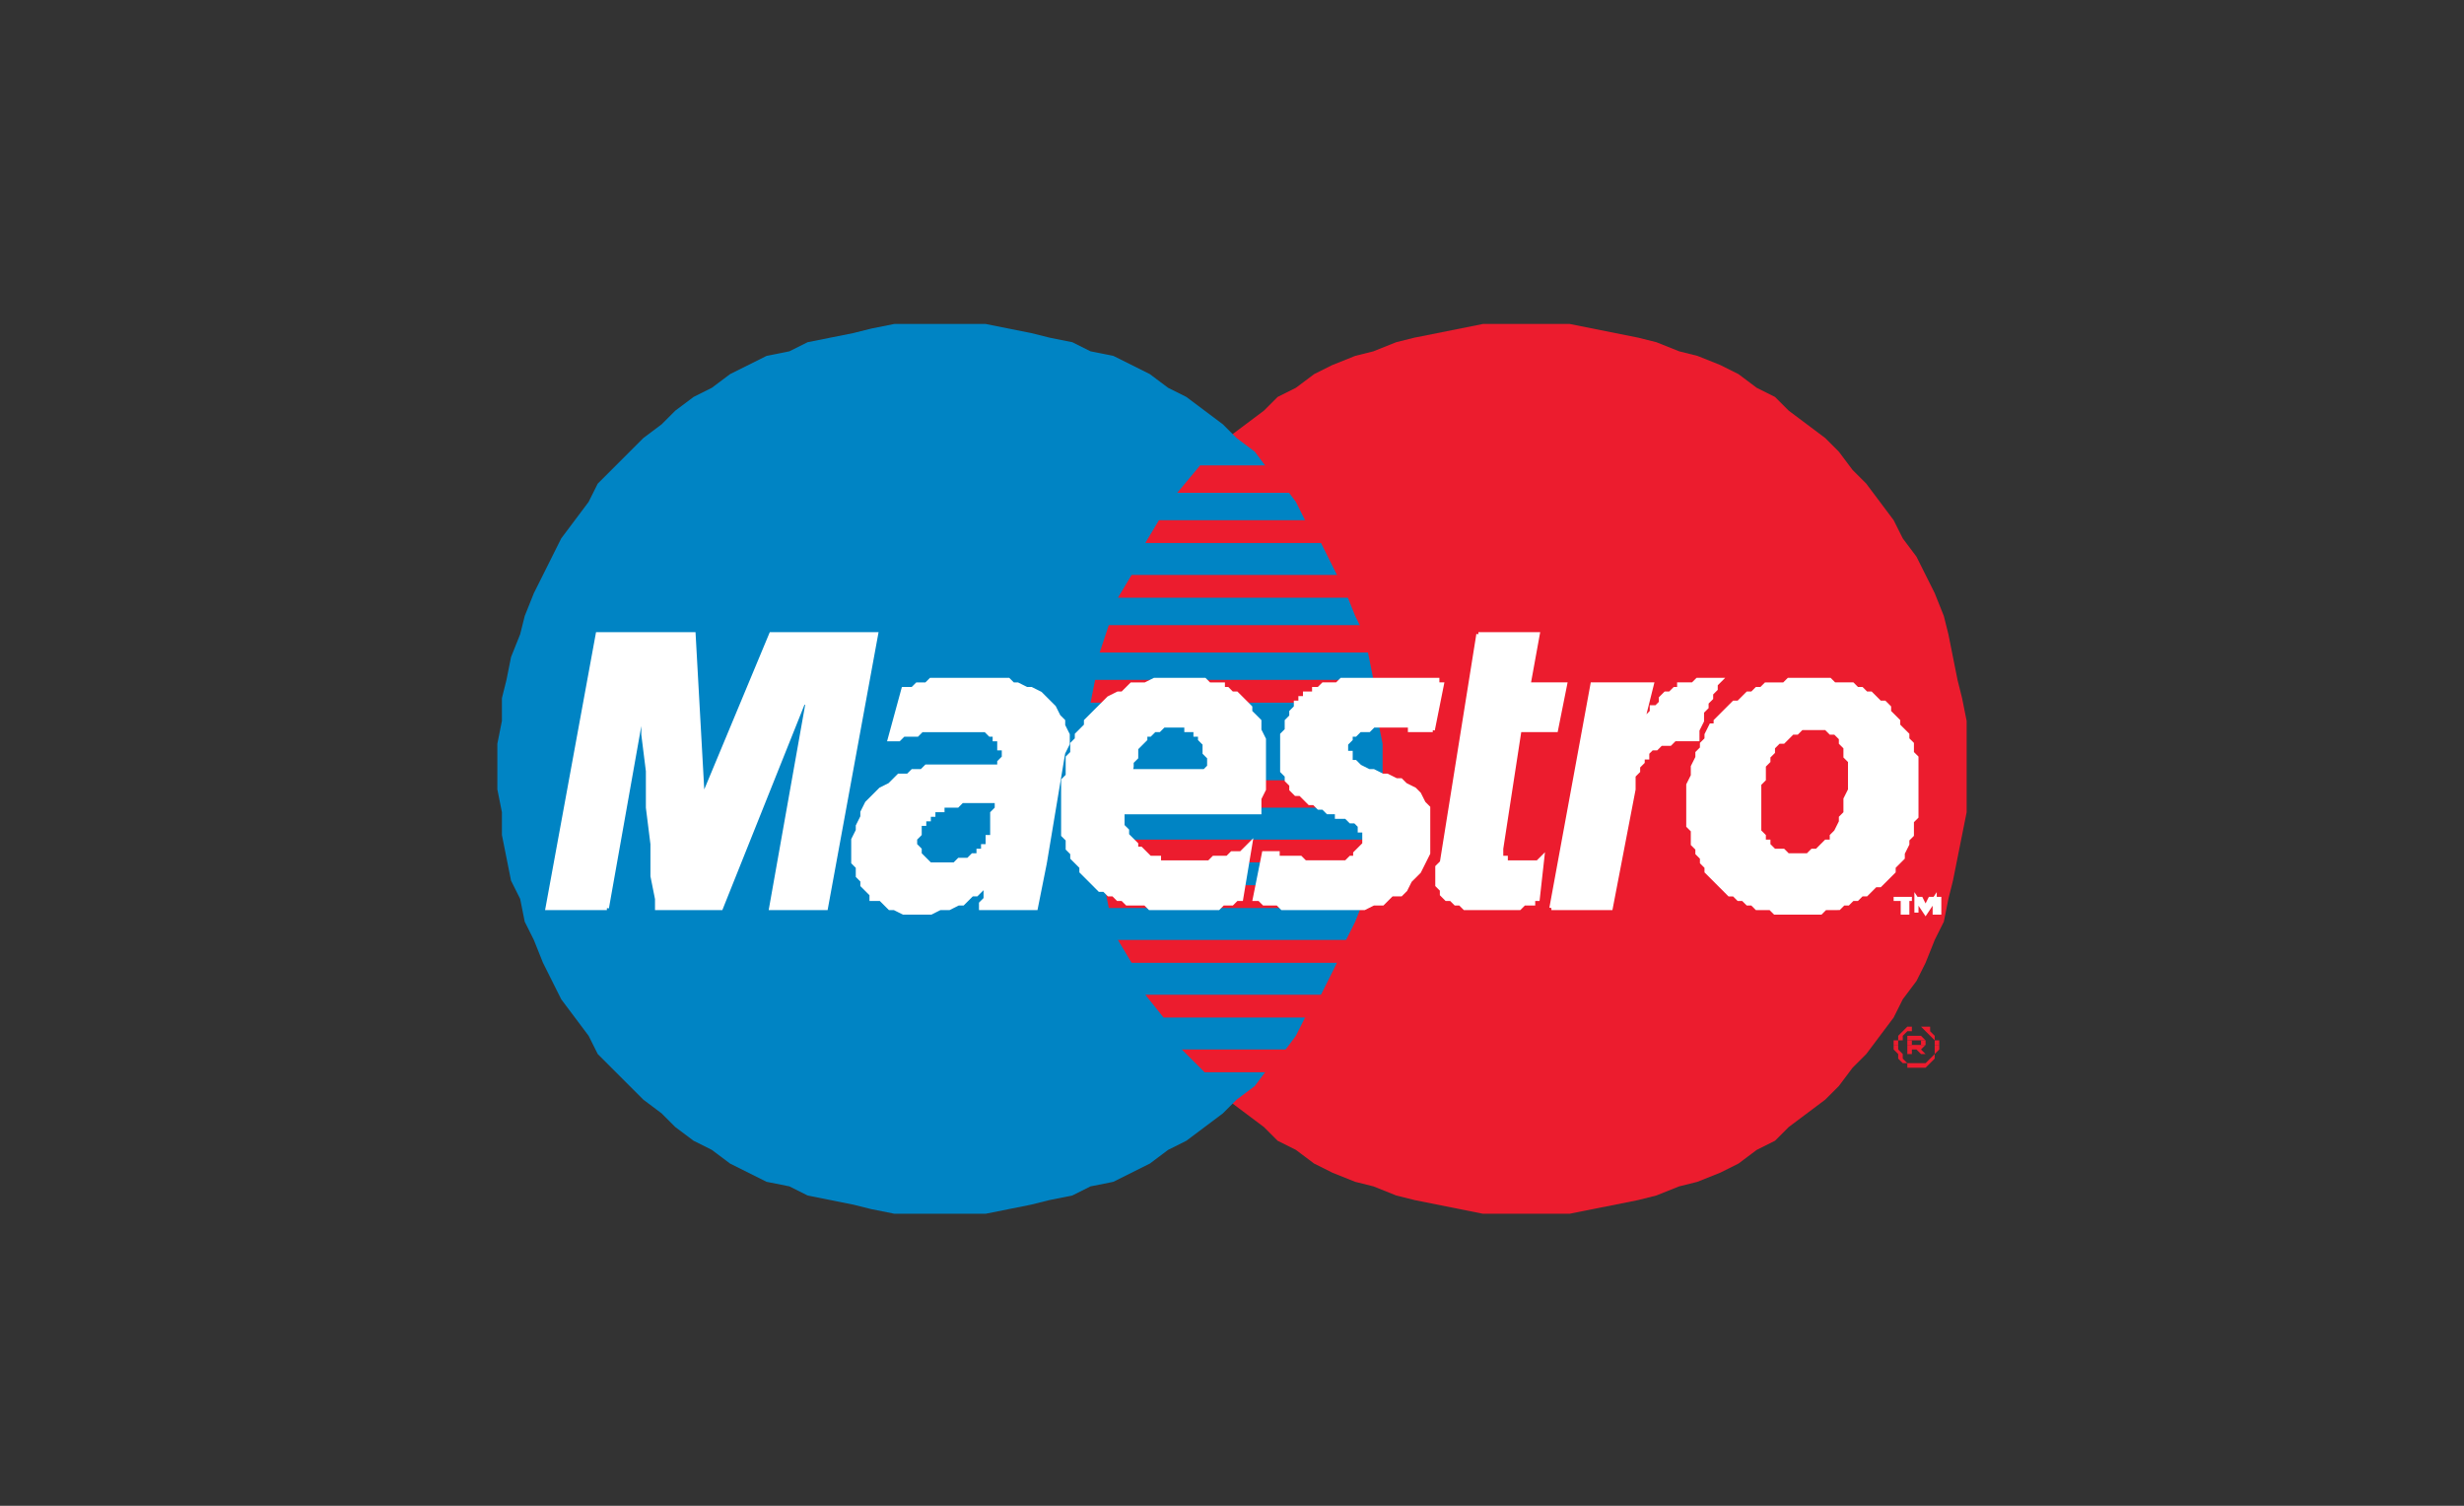
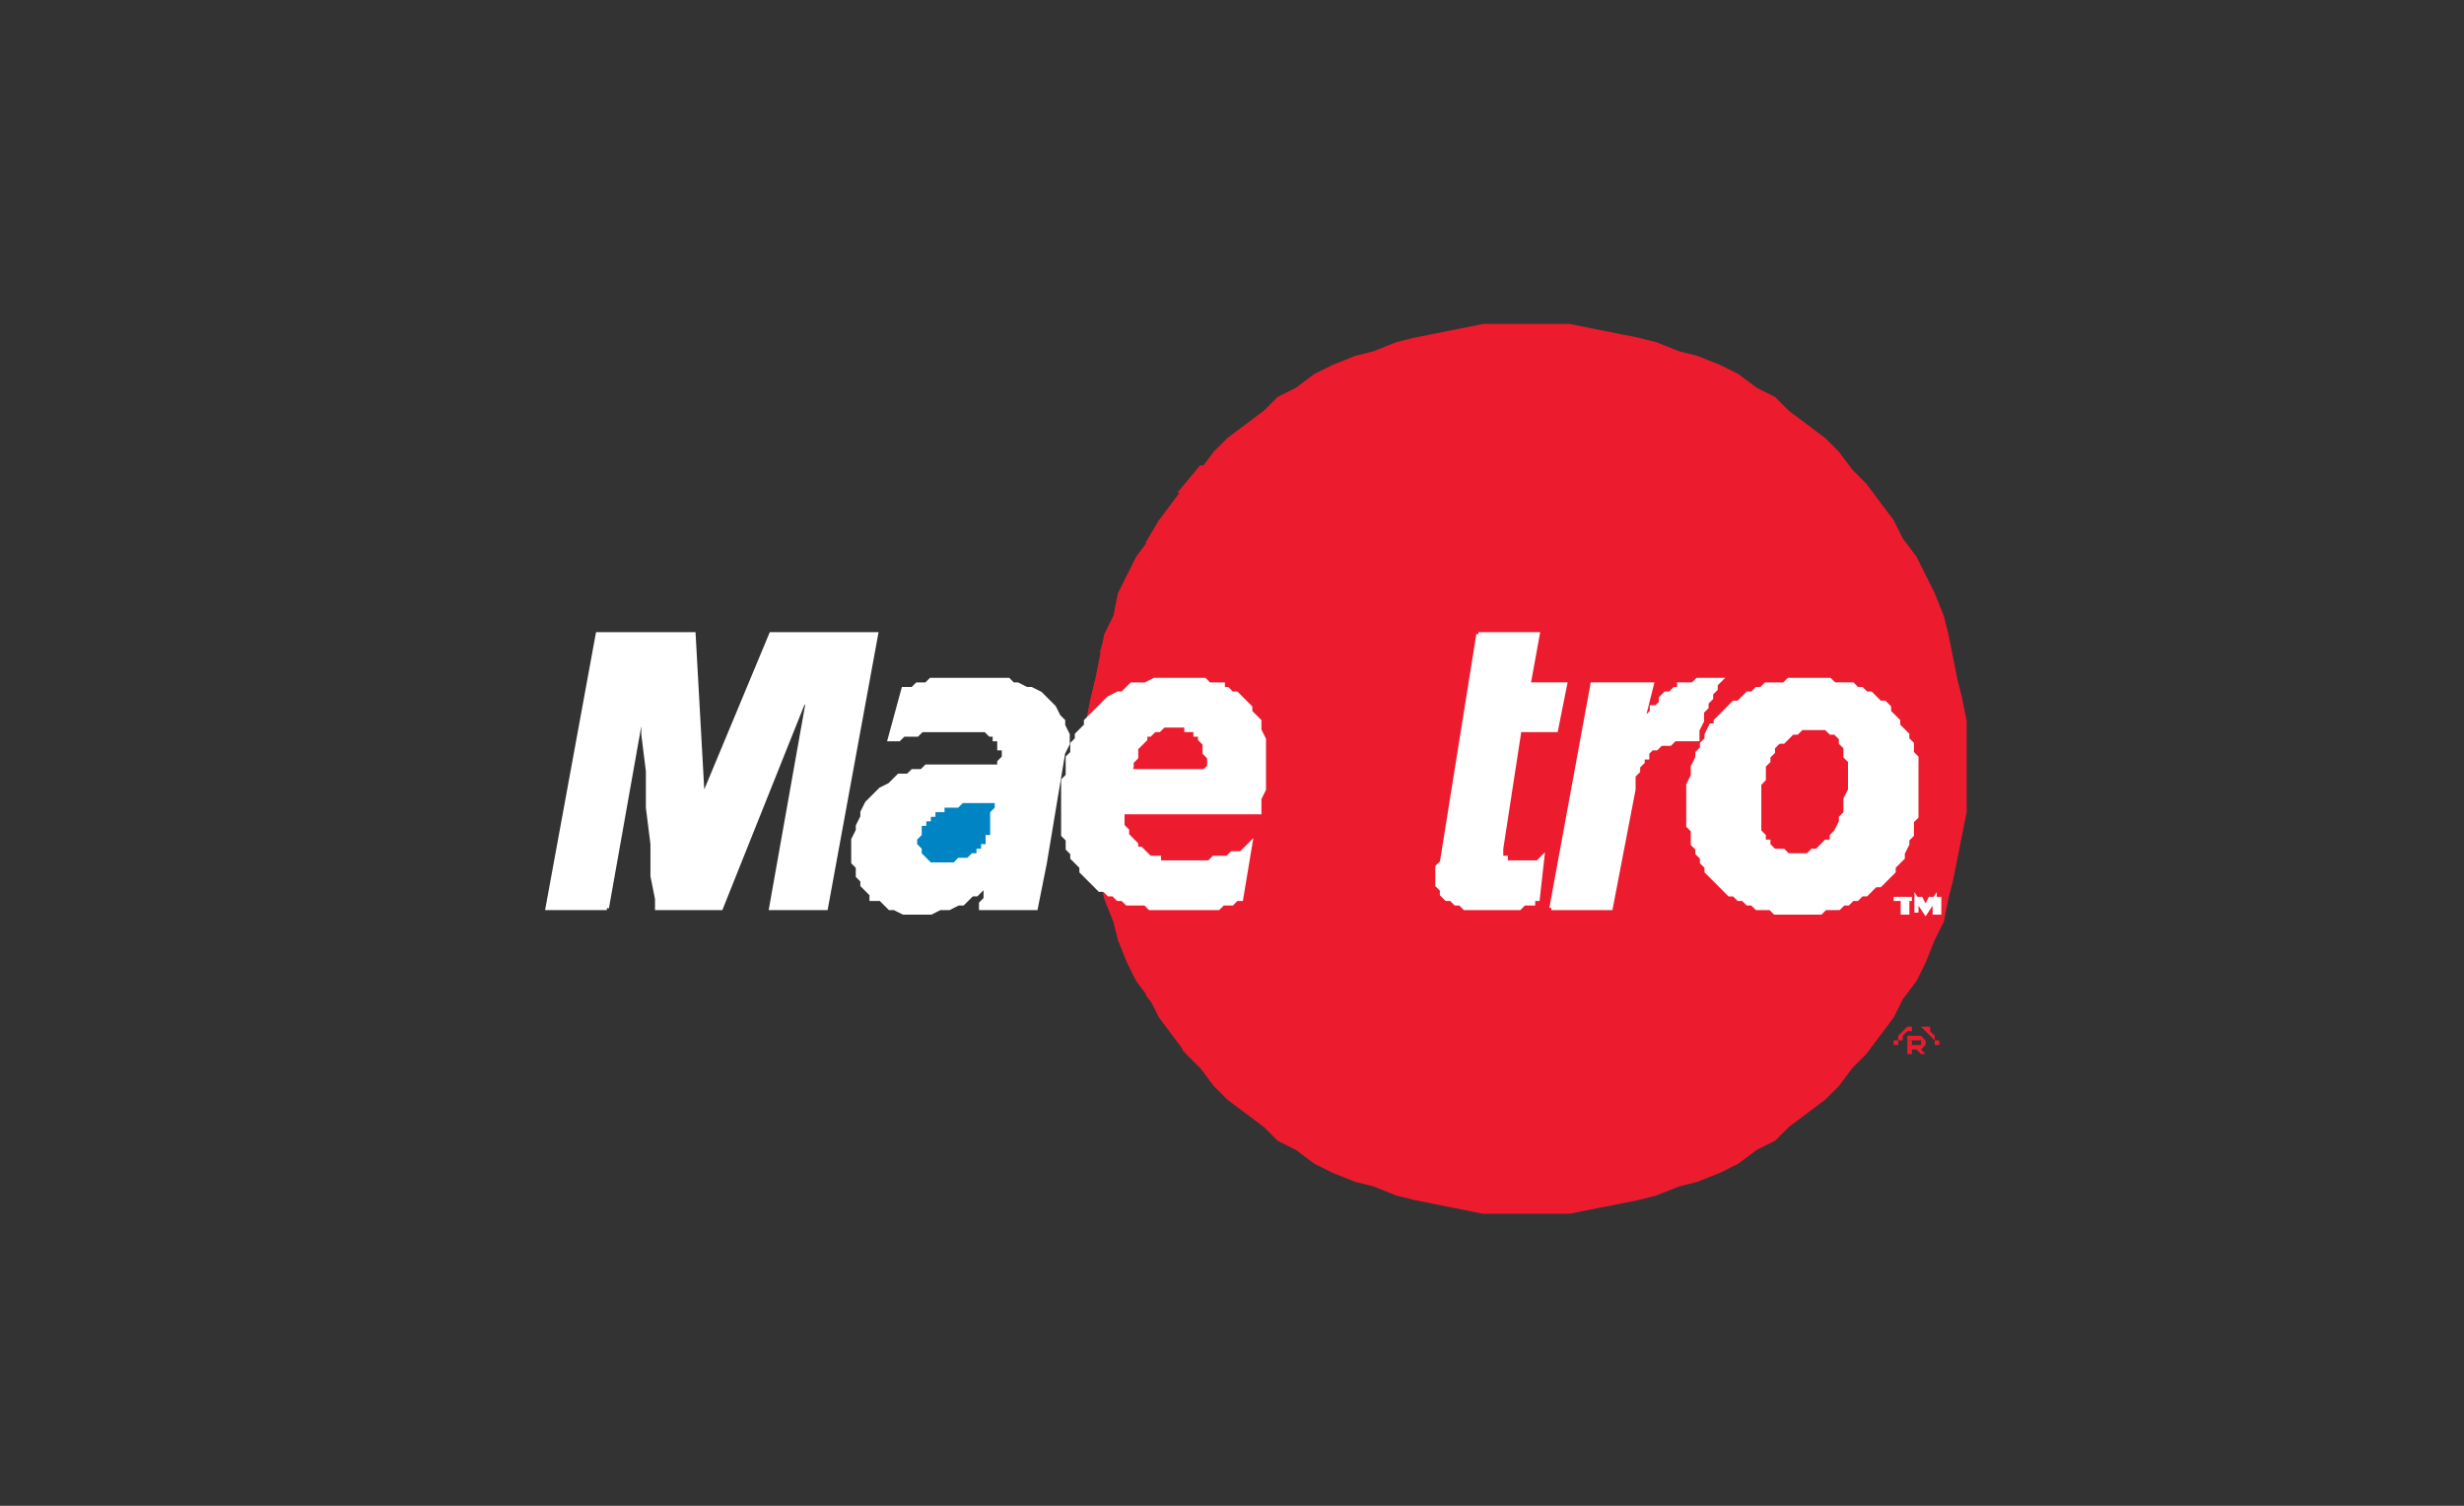
<svg xmlns="http://www.w3.org/2000/svg" version="1.1" id="Layer_1" x="0" y="0" viewBox="0 0 54 33" xml:space="preserve">
  <rect x="0" y="0" width="54" height="33" fill="#333333" stroke="none" />
  <style type="text/css">.st0{fill:#ec1c2e}.st1{fill:#0084c4}.st2{fill:#fff}.st3{fill:none;stroke:#fff;stroke-width:9.02e-2}</style>
  <path class="st0" d="M33.4 26.6h1l.5-.1.5-.1.5-.1.4-.1.5-.2.4-.1.5-.2.4-.2.4-.3.4-.2.3-.3.4-.3.4-.3.3-.3.3-.4.3-.3.3-.4.3-.4.2-.4.3-.4.2-.4.2-.5.2-.4.1-.5.1-.4.1-.5.1-.5.1-.5v-2l-.1-.5-.1-.4-.1-.5-.1-.5-.1-.4-.2-.5-.2-.4-.2-.4-.3-.4-.2-.4-.3-.4-.3-.4-.3-.3-.3-.4-.3-.3-.4-.3-.4-.3-.3-.3-.4-.2-.4-.3-.4-.2-.5-.2-.4-.1-.5-.2-.4-.1-.5-.1-.5-.1-.5-.1h-1.9l-.5.1-.5.1-.5.1-.4.1-.5.2-.4.1-.5.2-.4.2-.4.3-.4.2-.3.3-.4.3-.4.3-.3.3-.3.4-.3.3-.3.4-.3.4-.2.4-.3.4-.2.4-.2.4-.1.5-.2.4-.1.5-.1.5-.1.4-.1.5v2l.1.5.1.5.1.5.1.4.2.5.1.4.2.5.2.4.3.4.2.4.3.4.3.4.3.3.3.4.3.3.4.3.4.3.3.3.4.2.4.3.4.2.5.2.4.1.5.2.4.1.5.1.5.1.5.1h.4z" />
-   <path class="st1" d="M20.6 26.6h1l.5-.1.5-.1.4-.1.5-.1.4-.2.5-.1.4-.2.4-.2.4-.3.4-.2.4-.3.4-.3.3-.3.4-.3.3-.4.3-.3.3-.4.2-.4.3-.4.2-.4.2-.4.2-.5.2-.4.2-.5.1-.4.1-.5.1-.5v-.5l.1-.5v-1l-.1-.5v-.5l-.1-.4-.1-.5-.1-.5-.2-.4-.2-.5-.2-.4-.2-.4-.2-.4-.3-.4-.2-.4-.3-.4-.3-.3-.3-.4-.4-.3-.3-.3-.4-.3-.4-.3-.4-.2-.4-.3-.4-.2-.4-.2-.5-.1-.4-.2-.5-.1-.4-.1-.5-.1-.5-.1h-2l-.5.1-.4.1-.5.1-.5.1-.4.2-.5.1-.4.2-.4.2-.4.3-.4.2-.4.3-.3.3-.4.3-.3.3-.4.4-.3.3-.2.4-.3.4-.3.4-.2.4-.2.4-.2.4-.2.5-.1.4-.2.5-.1.5-.1.4v.5l-.1.5v1l.1.5v.5l.1.5.1.5.2.4.1.5.2.4.2.5.2.4.2.4.3.4.3.4.2.4.3.3.4.4.3.3.4.3.3.3.4.3.4.2.4.3.4.2.4.2.5.1.4.2.5.1.5.1.4.1.5.1h.5z" />
  <path class="st0" d="M25.8 10.8h4.9v-.6h-4.4zm-.7 1.1h5.6v-.5h-5.3zm-.6 1.2h6.2v-.5h-5.9zm-.4 1.2h6.6v-.6h-6.4zm-.2 1.1h6.8v-.5H24zm-.1 2.3h6.9v-.6h-6.9zm.2 1.2h6.7v-.5h-6.8zm.3 1h6.4v-.5h-6.5zm.5 1.2h5.9v-.5h-6.2zm.7 1.2h5.2v-.5h-5.6zm.9 1.2h4.3V23h-4.8zm15.1-.7h.1v-.1l.1-.1.1-.1h.5v.1l.1.1v.1h.1-.1l-.1-.1-.1-.1-.1-.1h-.2v.1h-.1l-.1.1v.1h-.1z" />
  <path class="st0" d="M41.8 22.8v-.1h.3l.1.1h-.3zm-.3.1v-.1h.1v.1z" />
  <path class="st0" d="M41.8 22.9v-.1h.1v.1h.2v-.1h.1v.1zm.6 0v-.1h.1v.1z" />
-   <path class="st0" d="M41.5 22.9v.1l.1.1v.1l.1.1h.1v.1h.4l.1-.1.1-.1v-.1l.1-.1v-.1h-.1v.2l-.1.1-.1.1h-.4l-.1-.1v-.1l-.1-.1v-.1z" />
  <path class="st0" d="M41.8 22.9v.2h.1V23h.1l.1.1h.1l-.1-.1.1-.1z" />
-   <path class="st2" d="M31.4 16h-.5v-.1h-.8l-.1.1h-.2l-.1.1h-.1v.1l-.1.1v.2h.1v.2h.1l.1.1.2.1h.1l.2.1h.1l.2.1h.1l.1.1.2.1.1.1.1.2.1.1v1l-.1.2-.1.2-.1.1-.1.1-.1.2-.1.1h-.2l-.1.1-.1.1h-.2l-.2.1h-1.8l-.1-.1h-.3l-.1-.1h-.1l.2-1h.3v.1h.5l.1.1h.9l.1-.1h.1v-.1l.1-.1.1-.1v-.3h-.1v-.1l-.1-.1h-.1l-.1-.1h-.2v-.1h-.2l-.1-.1h-.1l-.1-.1h-.1l-.1-.1-.1-.1h-.1l-.1-.1v-.1l-.1-.1V17l-.1-.1v-.8l.1-.1v-.2l.1-.1v-.1l.1-.1v-.1h.1v-.1h.1v-.1h.2v-.1h.1l.1-.1h.3l.1-.1h2.1v.1h.1z" />
-   <path class="st3" d="M31.4 16h-.5v-.1h-.8l-.1.1h-.2l-.1.1h-.1v.1l-.1.1v.2h.1v.2h.1l.1.1.2.1h.1l.2.1h.1l.2.1h.1l.1.1.2.1.1.1.1.2.1.1v1l-.1.2-.1.2-.1.1-.1.1-.1.2-.1.1h-.2l-.1.1-.1.1h-.2l-.2.1h-1.8l-.1-.1h-.3l-.1-.1h-.1l.2-1h.3v.1h.5l.1.1h.9l.1-.1h.1v-.1l.1-.1.1-.1v-.3h-.1v-.1l-.1-.1h-.1l-.1-.1h-.2v-.1h-.2l-.1-.1h-.1l-.1-.1h-.1l-.1-.1-.1-.1h-.1l-.1-.1v-.1l-.1-.1V17l-.1-.1v-.8l.1-.1v-.2l.1-.1v-.1l.1-.1v-.1h.1v-.1h.1v-.1h.2v-.1h.1l.1-.1h.3l.1-.1h2.1v.1h.1l-.2 1" />
  <path class="st2" d="M32.4 13.9h1.3l-.2 1.1h.8l-.2 1h-.8l-.4 2.6v.2h.1v.1h.7l.1-.1-.1.9h-.1v.1h-.2l-.1.1h-1.2l-.1-.1h-.1l-.1-.1h-.1l-.1-.1v-.1l-.1-.1V19l.1-.1z" />
  <path class="st3" d="M32.4 13.9h1.3l-.2 1.1h.8l-.2 1h-.8l-.4 2.6v.2h.1v.1h.7l.1-.1-.1.9h-.1v.1h-.2l-.1.1h-1.2l-.1-.1h-.1l-.1-.1h-.1l-.1-.1v-.1l-.1-.1V19l.1-.1.8-5" />
  <path class="st2" d="M24.6 17.8v.3l.1.1v.1l.1.1.1.1v.1h.1l.1.1.1.1h.2v.1h1.1l.1-.1h.3l.1-.1h.2l.1-.1.1-.1-.2 1.2h-.1l-.1.1h-.2l-.1.1h-1.5l-.1-.1h-.4l-.1-.1h-.1l-.1-.1h-.1l-.1-.1h-.1l-.1-.1-.1-.1-.1-.1-.1-.1V19l-.1-.1-.1-.1v-.1l-.1-.1v-.2l-.1-.1v-1.2l.1-.1v-.4l.1-.1v-.2l.1-.1v-.1l.1-.1.1-.1v-.1l.1-.1.1-.1.1-.1.1-.1.1-.1.2-.1h.1l.1-.1.1-.1h.3l.2-.1h1.1l.1.1h.3v.1h.1l.1.1h.1l.1.1.1.1.1.1v.1l.1.1.1.1v.2l.1.2v1.1l-.1.2v.3h-3.3l.2-.9h1.9l.1-.1v-.2l-.1-.1v-.2l-.1-.1v-.1h-.1V16H26v-.1h-.5l-.1.1h-.1l-.1.1h-.1v.1l-.1.1-.1.1v.2l-.1.1v.1z" />
  <path class="st3" d="M24.6 17.8v.3l.1.1v.1l.1.1.1.1v.1h.1l.1.1.1.1h.2v.1h1.1l.1-.1h.3l.1-.1h.2l.1-.1.1-.1-.2 1.2h-.1l-.1.1h-.2l-.1.1h-1.5l-.1-.1h-.4l-.1-.1h-.1l-.1-.1h-.1l-.1-.1h-.1l-.1-.1-.1-.1-.1-.1-.1-.1V19l-.1-.1-.1-.1v-.1l-.1-.1v-.2l-.1-.1v-1.2l.1-.1v-.4l.1-.1v-.2l.1-.1v-.1l.1-.1.1-.1v-.1l.1-.1.1-.1.1-.1.1-.1.1-.1.2-.1h.1l.1-.1.1-.1h.3l.2-.1h1.1l.1.1h.3v.1h.1l.1.1h.1l.1.1.1.1.1.1v.1l.1.1.1.1v.2l.1.2v1.1l-.1.2v.3h-3.3l.2-.9h1.9l.1-.1v-.2l-.1-.1v-.2l-.1-.1v-.1h-.1V16H26v-.1h-.5l-.1.1h-.1l-.1.1h-.1v.1l-.1.1-.1.1v.2l-.1.1v.1l-.2 1" />
  <path class="st2" d="M22.9 18.9l-.2 1h-1.2v-.1l.1-.1v-.3l-.1.1-.1.1h-.1l-.1.1-.1.1H21l-.2.1h-.2l-.2.1h-.6l-.2-.1h-.1l-.1-.1-.1-.1h-.2v-.1l-.1-.1-.1-.1v-.1l-.1-.1V19l-.1-.1v-.5l.1-.2v-.1l.1-.2v-.1l.1-.2.1-.1.1-.1.1-.1.2-.1.1-.1.1-.1h.2l.1-.1h.2l.1-.1h1.6v-.1l.1-.1v-.2h-.1v-.2h-.1v-.1h-.1l-.1-.1h-1.4l-.1.1h-.3l-.1.1h-.2l.3-1.1h.2l.1-.1h.2l.1-.1h1.7l.1.1h.1l.2.1h.1l.2.1.1.1.1.1.1.1.1.2.1.1v.1l.1.2v.2l-.1.2z" />
  <path class="st3" d="M22.9 18.9l-.2 1h-1.2v-.1l.1-.1v-.3l-.1.1-.1.1h-.1l-.1.1-.1.1H21l-.2.1h-.2l-.2.1h-.6l-.2-.1h-.1l-.1-.1-.1-.1h-.2v-.1l-.1-.1-.1-.1v-.1l-.1-.1V19l-.1-.1v-.5l.1-.2v-.1l.1-.2v-.1l.1-.2.1-.1.1-.1.1-.1.2-.1.1-.1.1-.1h.2l.1-.1h.2l.1-.1h1.6v-.1l.1-.1v-.2h-.1v-.2h-.1v-.1h-.1l-.1-.1h-1.4l-.1.1h-.3l-.1.1h-.2l.3-1.1h.2l.1-.1h.2l.1-.1h1.7l.1.1h.1l.2.1h.1l.2.1.1.1.1.1.1.1.1.2.1.1v.1l.1.2v.2l-.1.2-.4 2.4" />
  <path class="st1" d="M21.8 17.7v-.1h-.7l-.1.1h-.3v.1h-.2v.1h-.1v.1h-.1v.1h-.1v.2l-.1.1v.1l.1.1v.1l.1.1.1.1h.5l.1-.1h.2l.1-.1h.1v-.1h.1v-.1h.1v-.2h.1v-.5z" />
  <path class="st2" d="M13.3 19.9H12l1.1-6h2.1l.2 3.6 1.5-3.6h2.3l-1.1 6h-1.2l.8-4.5h-.1l-1.8 4.5h-1.4v-.2l-.1-.5v-.7l-.1-.8v-.8l-.1-.8v-.7H14h.1z" />
  <path class="st3" d="M13.3 19.9H12l1.1-6h2.1l.2 3.6 1.5-3.6h2.3l-1.1 6h-1.2l.8-4.5h-.1l-1.8 4.5h-1.4v-.2l-.1-.5v-.7l-.1-.8v-.8l-.1-.8v-.7H14h.1l-.8 4.5" />
  <path class="st2" d="M34 19.9h1.3l.5-2.6V17l.1-.1v-.1l.1-.1v-.1h.1v-.1l.1-.1h.1l.1-.1h.2l.1-.1h.5V16l.1-.2v-.2l.1-.1v-.1l.1-.1v-.1l.1-.1V15l.1-.1h-.5l-.1.1h-.3v.1h-.1l-.1.1h-.1l-.1.1v.1l-.1.1h-.1v.1l-.1.1-.1.1.2-.8h-1.3z" />
  <path class="st3" d="M34 19.9h1.3l.5-2.6V17l.1-.1v-.1l.1-.1v-.1h.1v-.1l.1-.1h.1l.1-.1h.2l.1-.1h.5V16l.1-.2v-.2l.1-.1v-.1l.1-.1v-.1l.1-.1V15l.1-.1h-.5l-.1.1h-.3v.1h-.1l-.1.1h-.1l-.1.1v.1l-.1.1h-.1v.1l-.1.1-.1.1.2-.8h-1.3l-.9 4.9" />
  <path class="st2" d="M39.6 14.9h.5l.1.1h.4l.1.1h.1l.1.1h.1l.1.1.1.1h.1l.1.1v.1l.1.1.1.1v.1l.1.1.1.1v.1l.1.1v.2l.1.1v1.3l-.1.1v.3l-.1.1v.1l-.1.2v.1l-.1.1-.1.1v.1l-.1.1-.1.1-.1.1h-.1l-.1.1-.1.1h-.1l-.1.1h-.1l-.1.1h-.1l-.1.1H40l-.1.1h-1l-.1-.1h-.3l-.1-.1h-.1l-.1-.1h-.1l-.1-.1h-.1l-.1-.1-.1-.1-.1-.1-.1-.1-.1-.1V19l-.1-.1v-.1l-.1-.1v-.1l-.1-.1v-.3l-.1-.1v-.9l.1-.2v-.2l.1-.2v-.1l.1-.1v-.1l.1-.1v-.1l.1-.2h.1v-.1l.1-.1.1-.1.1-.1.1-.1h.1l.1-.1.1-.1h.1l.1-.1h.1l.1-.1h.4l.1-.1h.3z" />
  <path class="st3" d="M39.6 14.9h.5l.1.1h.4l.1.1h.1l.1.1h.1l.1.1.1.1h.1l.1.1v.1l.1.1.1.1v.1l.1.1.1.1v.1l.1.1v.2l.1.1v1.3l-.1.1v.3l-.1.1v.1l-.1.2v.1l-.1.1-.1.1v.1l-.1.1-.1.1-.1.1h-.1l-.1.1-.1.1h-.1l-.1.1h-.1l-.1.1h-.1l-.1.1H40l-.1.1h-1l-.1-.1h-.3l-.1-.1h-.1l-.1-.1h-.1l-.1-.1h-.1l-.1-.1-.1-.1-.1-.1-.1-.1-.1-.1V19l-.1-.1v-.1l-.1-.1v-.1l-.1-.1v-.3l-.1-.1v-.9l.1-.2v-.2l.1-.2v-.1l.1-.1v-.1l.1-.1v-.1l.1-.2h.1v-.1l.1-.1.1-.1.1-.1.1-.1h.1l.1-.1.1-.1h.1l.1-.1h.1l.1-.1h.4l.1-.1h.4" />
  <path class="st2" d="M41.5 19.7h.4-.1v.3h-.1v-.3z" />
  <path class="st3" d="M41.5 19.7h.4-.1v.3h-.1v-.3h-.2" />
  <path class="st2" d="M42 19.7h.1l.1.2.1-.2h.2v.3h-.1v-.3l-.2.3-.2-.3v.3z" />
  <path class="st3" d="M42 19.7h.1l.1.2.1-.2h.2v.3h-.1v-.3l-.2.3-.2-.3v.3-.3" />
  <path class="st0" d="M38.6 17.3v.9l.1.1v.1h.1v.1l.1.1h.2l.1.1h.4l.1-.1h.1l.1-.1.1-.1h.1v-.1l.1-.1.1-.2v-.1l.1-.1v-.3l.1-.2v-.6l-.1-.1v-.2l-.1-.1v-.1l-.1-.1h-.1L40 16h-.5l-.1.1h-.1l-.1.1-.1.1H39l-.1.1v.1l-.1.1v.1l-.1.1v.3l-.1.1z" />
</svg>